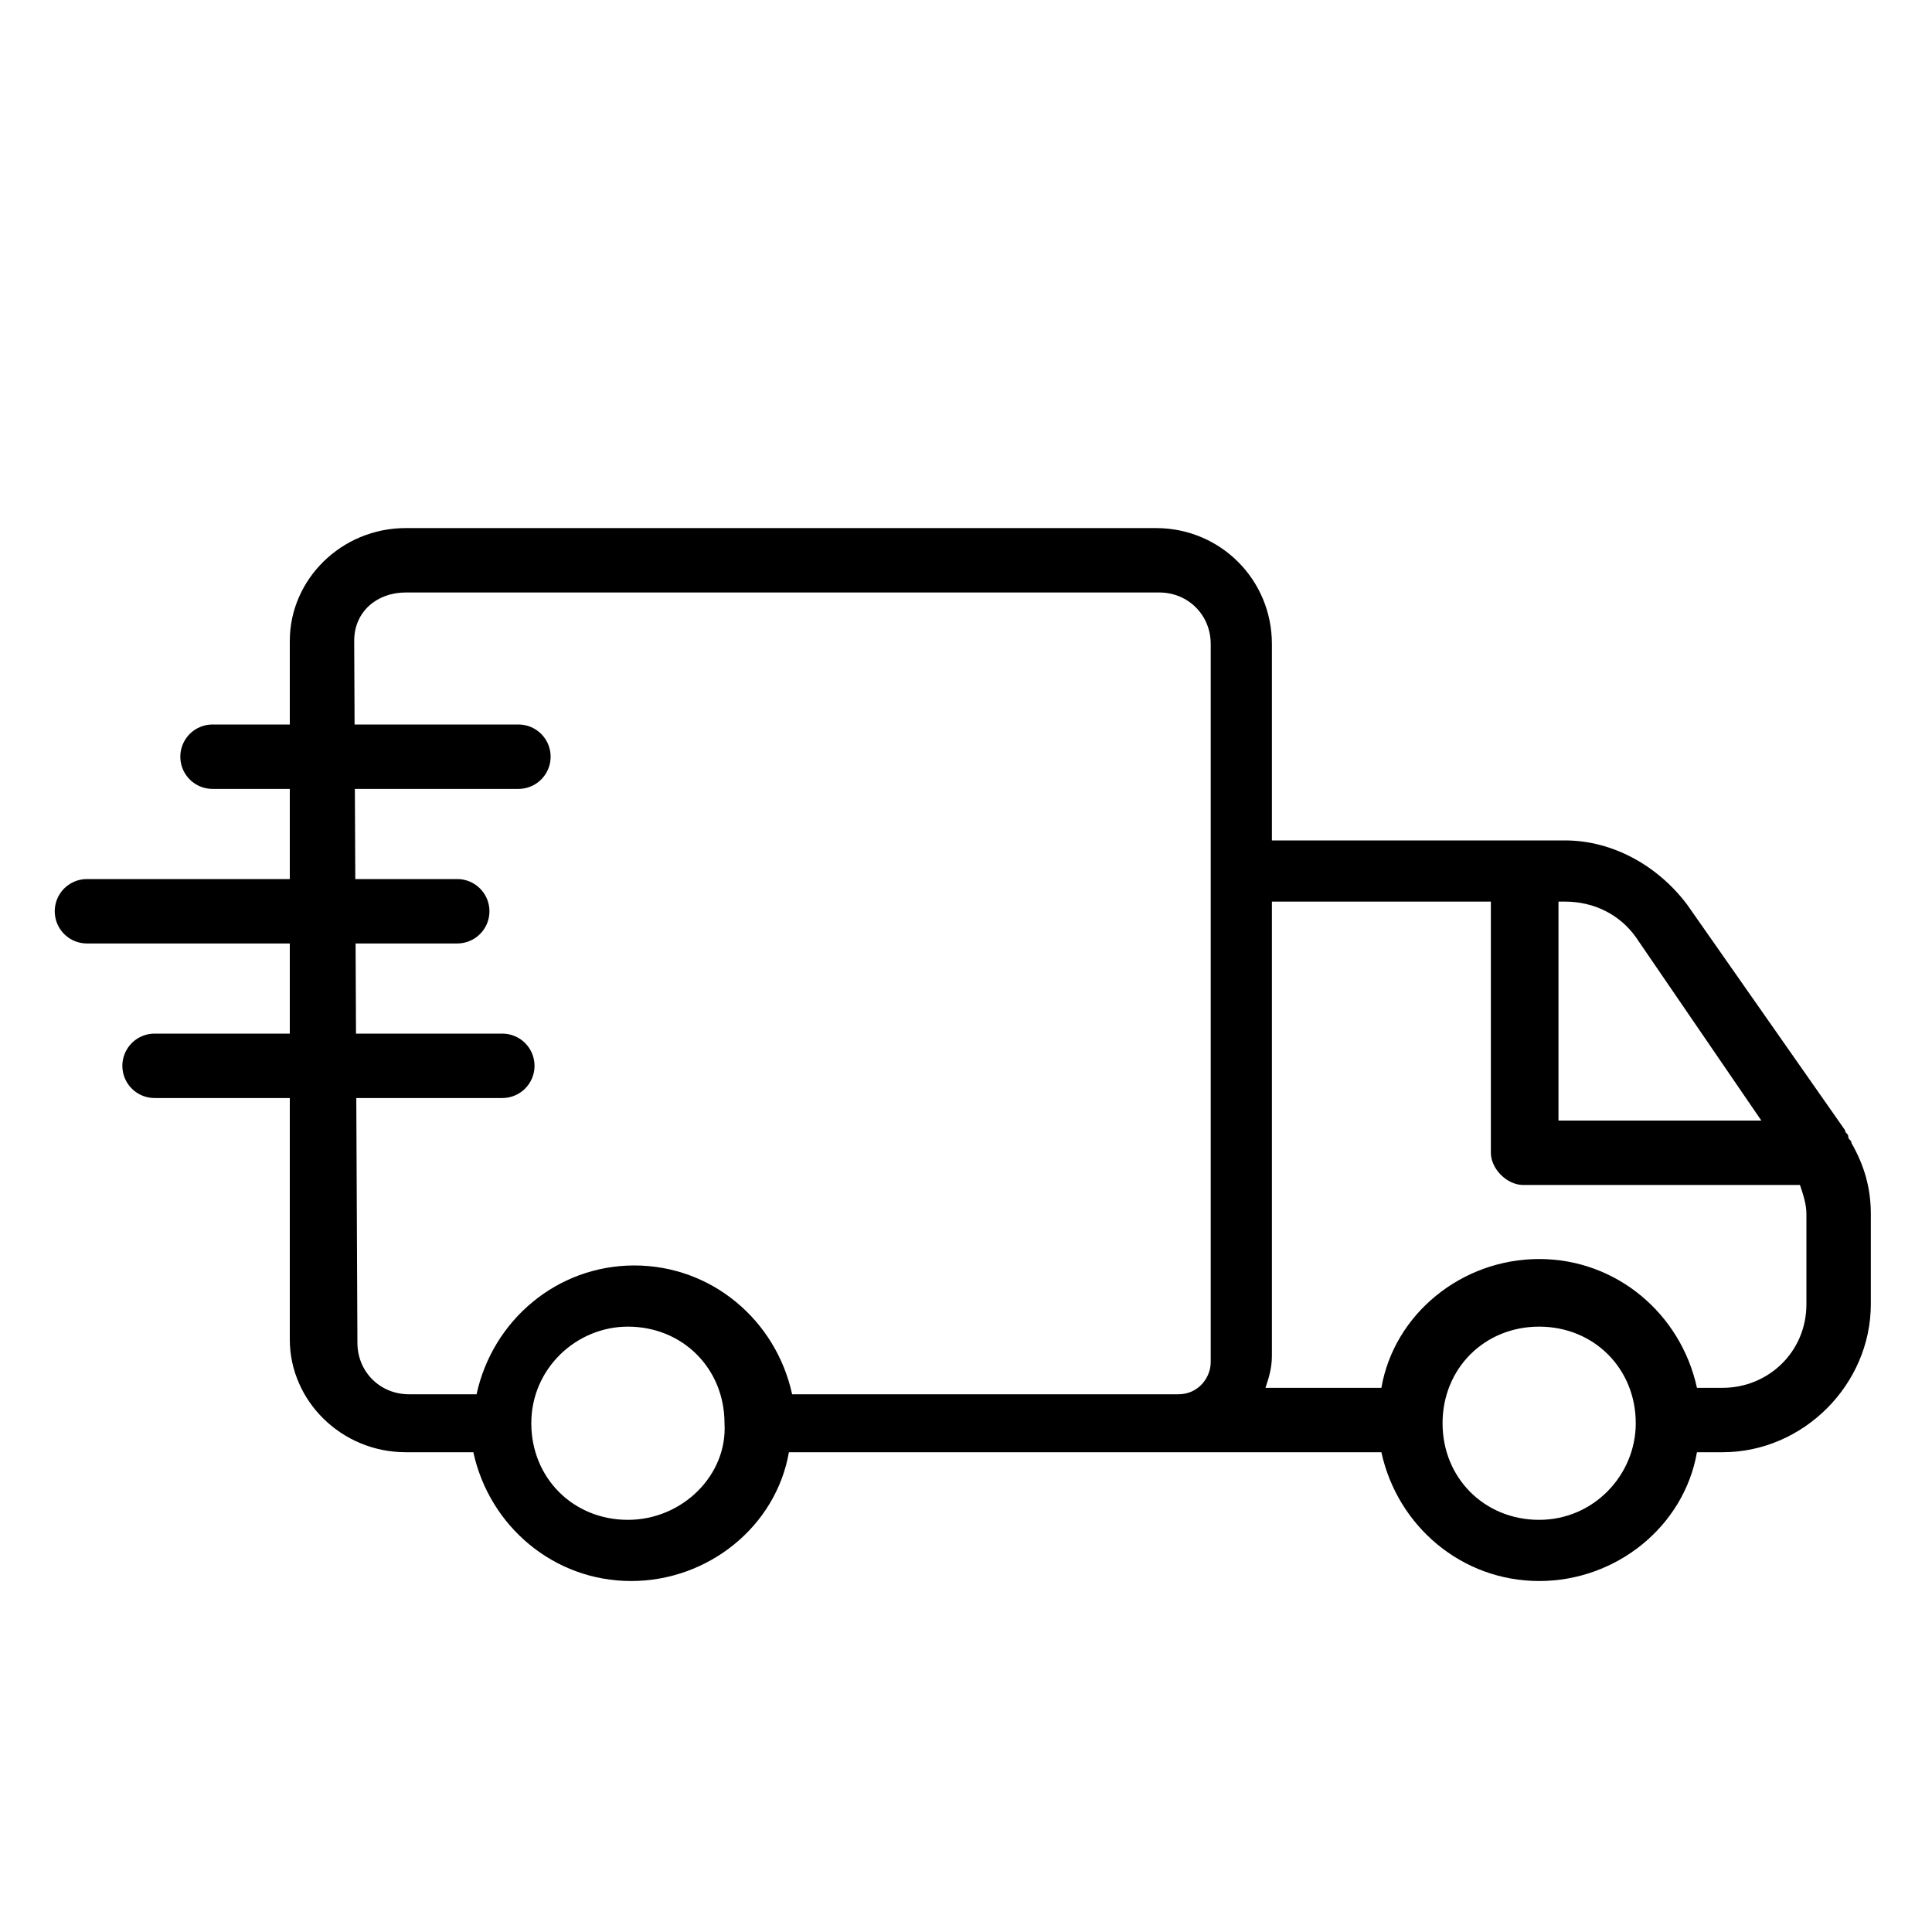
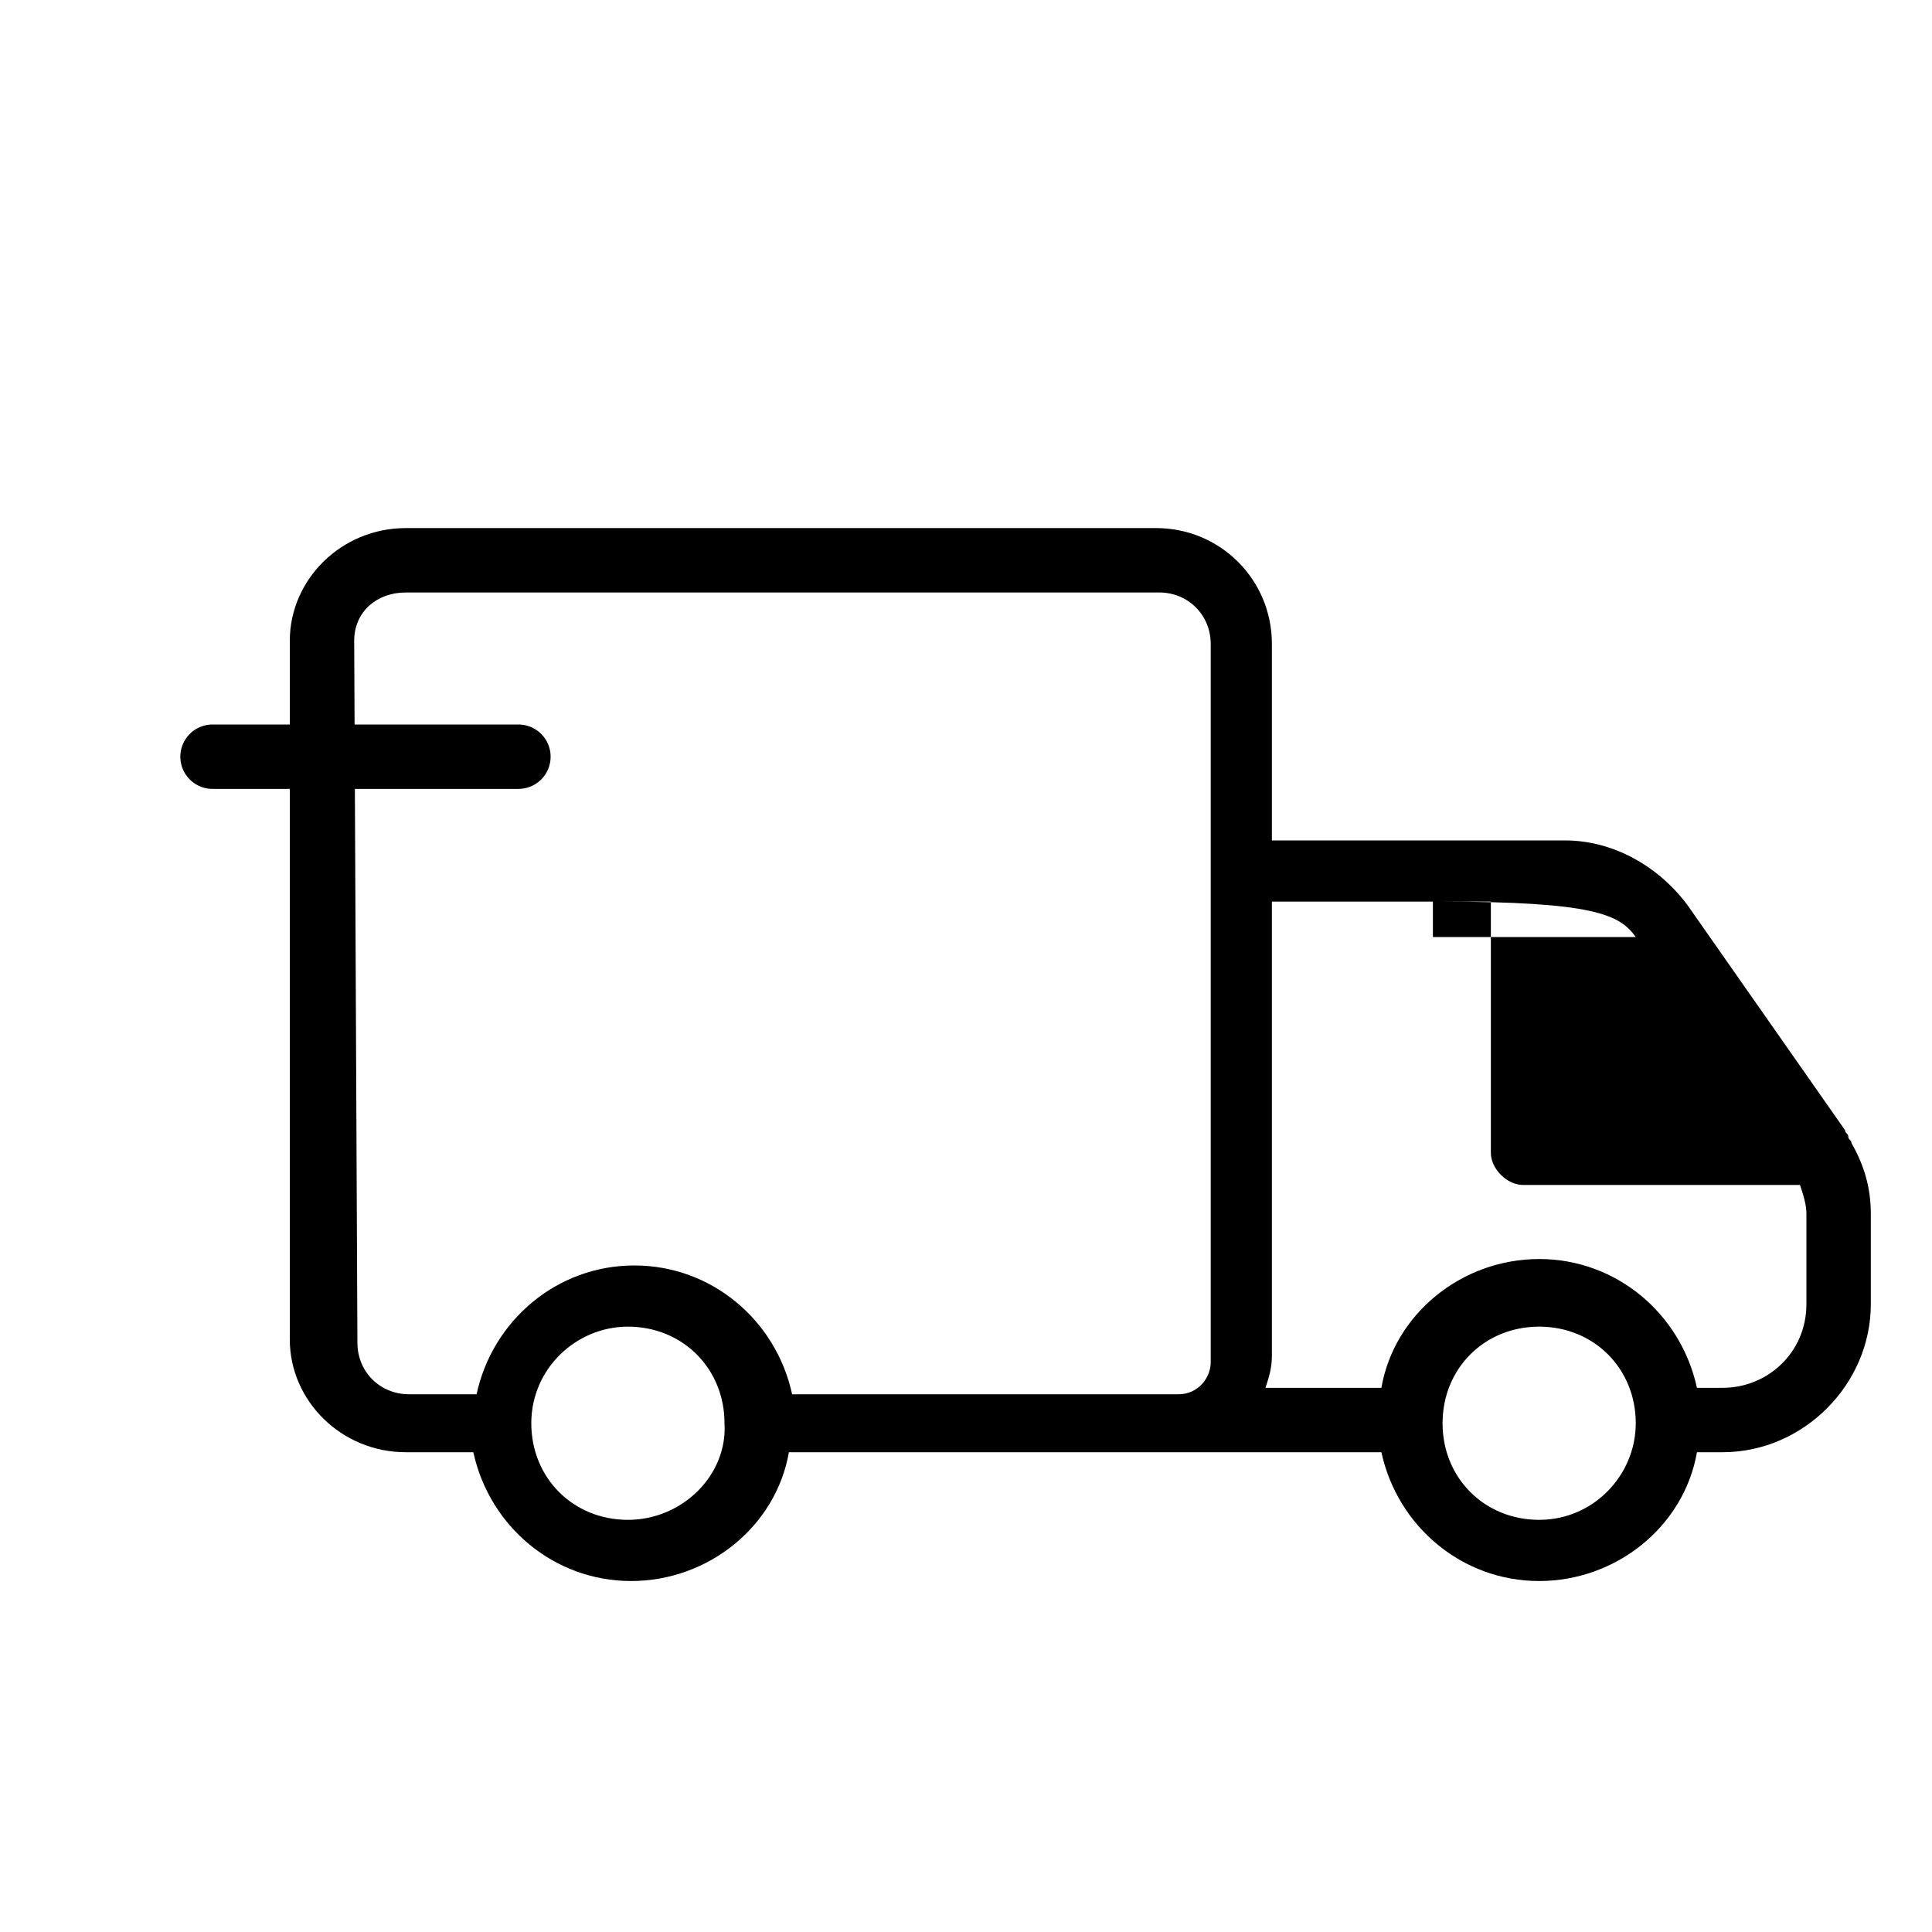
<svg xmlns="http://www.w3.org/2000/svg" version="1.1" id="Layer_1" x="0px" y="0px" width="60px" height="60px" viewBox="0 0 60 60" style="enable-background:new 0 0 60 60;" xml:space="preserve">
  <style type="text/css">
	.st0{fill:none;stroke:#000000;stroke-width:2;stroke-linecap:round;stroke-miterlimit:10;}
</style>
-   <path d="M12.6,45.1h2.1c0.5,2.3,2.5,4,4.9,4s4.5-1.7,4.9-4h12h6.4c0.5,2.3,2.5,4,4.9,4s4.5-1.7,4.9-4h0.8c2.5,0,4.6-2.1,4.6-4.6  v-2.8c0-0.8-0.2-1.5-0.6-2.2c0-0.1-0.1-0.1-0.1-0.2c0-0.1-0.1-0.1-0.1-0.2l-4.9-7c-0.9-1.2-2.3-2-3.8-2h-9.1V20c0-2-1.6-3.6-3.6-3.6  H12.6c-2,0-3.6,1.6-3.6,3.5v21.7C9,43.5,10.6,45.1,12.6,45.1z M19.5,47.2c-1.7,0-3-1.3-3-3s1.4-3,3-3c1.7,0,3,1.3,3,3l0,0l0,0  C22.6,45.8,21.2,47.2,19.5,47.2z M47.8,47.2c-1.7,0-3-1.3-3-3s1.3-3,3-3s3,1.3,3,3l0,0l0,0C50.8,45.8,49.5,47.2,47.8,47.2z   M50.8,29.1l3.9,5.7h-6.3V28h0.2C49.5,28,50.3,28.4,50.8,29.1z M46.3,28v7.8c0,0.5,0.5,1,1,1h8.6c0.1,0.3,0.2,0.6,0.2,0.9v2.8  c0,1.5-1.2,2.6-2.6,2.6h-0.8c-0.5-2.3-2.5-4-4.9-4s-4.5,1.7-4.9,4h-3.6c0.1-0.3,0.2-0.6,0.2-1V28H46.3z M11,19.9  c0-0.9,0.7-1.5,1.6-1.5H36c0.9,0,1.6,0.7,1.6,1.6v22.3c0,0.5-0.4,1-1,1h-12c-0.5-2.3-2.5-4-4.9-4s-4.4,1.7-4.9,4h-2.1  c-0.9,0-1.6-0.7-1.6-1.6L11,19.9L11,19.9z" />
+   <path d="M12.6,45.1h2.1c0.5,2.3,2.5,4,4.9,4s4.5-1.7,4.9-4h12h6.4c0.5,2.3,2.5,4,4.9,4s4.5-1.7,4.9-4h0.8c2.5,0,4.6-2.1,4.6-4.6  v-2.8c0-0.8-0.2-1.5-0.6-2.2c0-0.1-0.1-0.1-0.1-0.2c0-0.1-0.1-0.1-0.1-0.2l-4.9-7c-0.9-1.2-2.3-2-3.8-2h-9.1V20c0-2-1.6-3.6-3.6-3.6  H12.6c-2,0-3.6,1.6-3.6,3.5v21.7C9,43.5,10.6,45.1,12.6,45.1z M19.5,47.2c-1.7,0-3-1.3-3-3s1.4-3,3-3c1.7,0,3,1.3,3,3l0,0l0,0  C22.6,45.8,21.2,47.2,19.5,47.2z M47.8,47.2c-1.7,0-3-1.3-3-3s1.3-3,3-3s3,1.3,3,3l0,0l0,0C50.8,45.8,49.5,47.2,47.8,47.2z   M50.8,29.1h-6.3V28h0.2C49.5,28,50.3,28.4,50.8,29.1z M46.3,28v7.8c0,0.5,0.5,1,1,1h8.6c0.1,0.3,0.2,0.6,0.2,0.9v2.8  c0,1.5-1.2,2.6-2.6,2.6h-0.8c-0.5-2.3-2.5-4-4.9-4s-4.5,1.7-4.9,4h-3.6c0.1-0.3,0.2-0.6,0.2-1V28H46.3z M11,19.9  c0-0.9,0.7-1.5,1.6-1.5H36c0.9,0,1.6,0.7,1.6,1.6v22.3c0,0.5-0.4,1-1,1h-12c-0.5-2.3-2.5-4-4.9-4s-4.4,1.7-4.9,4h-2.1  c-0.9,0-1.6-0.7-1.6-1.6L11,19.9L11,19.9z" />
  <line class="st0" x1="16.1" y1="23.5" x2="6.6" y2="23.5" />
-   <line class="st0" x1="14.2" y1="28.3" x2="2.7" y2="28.3" />
-   <line class="st0" x1="15.6" y1="33.1" x2="4.8" y2="33.1" />
</svg>